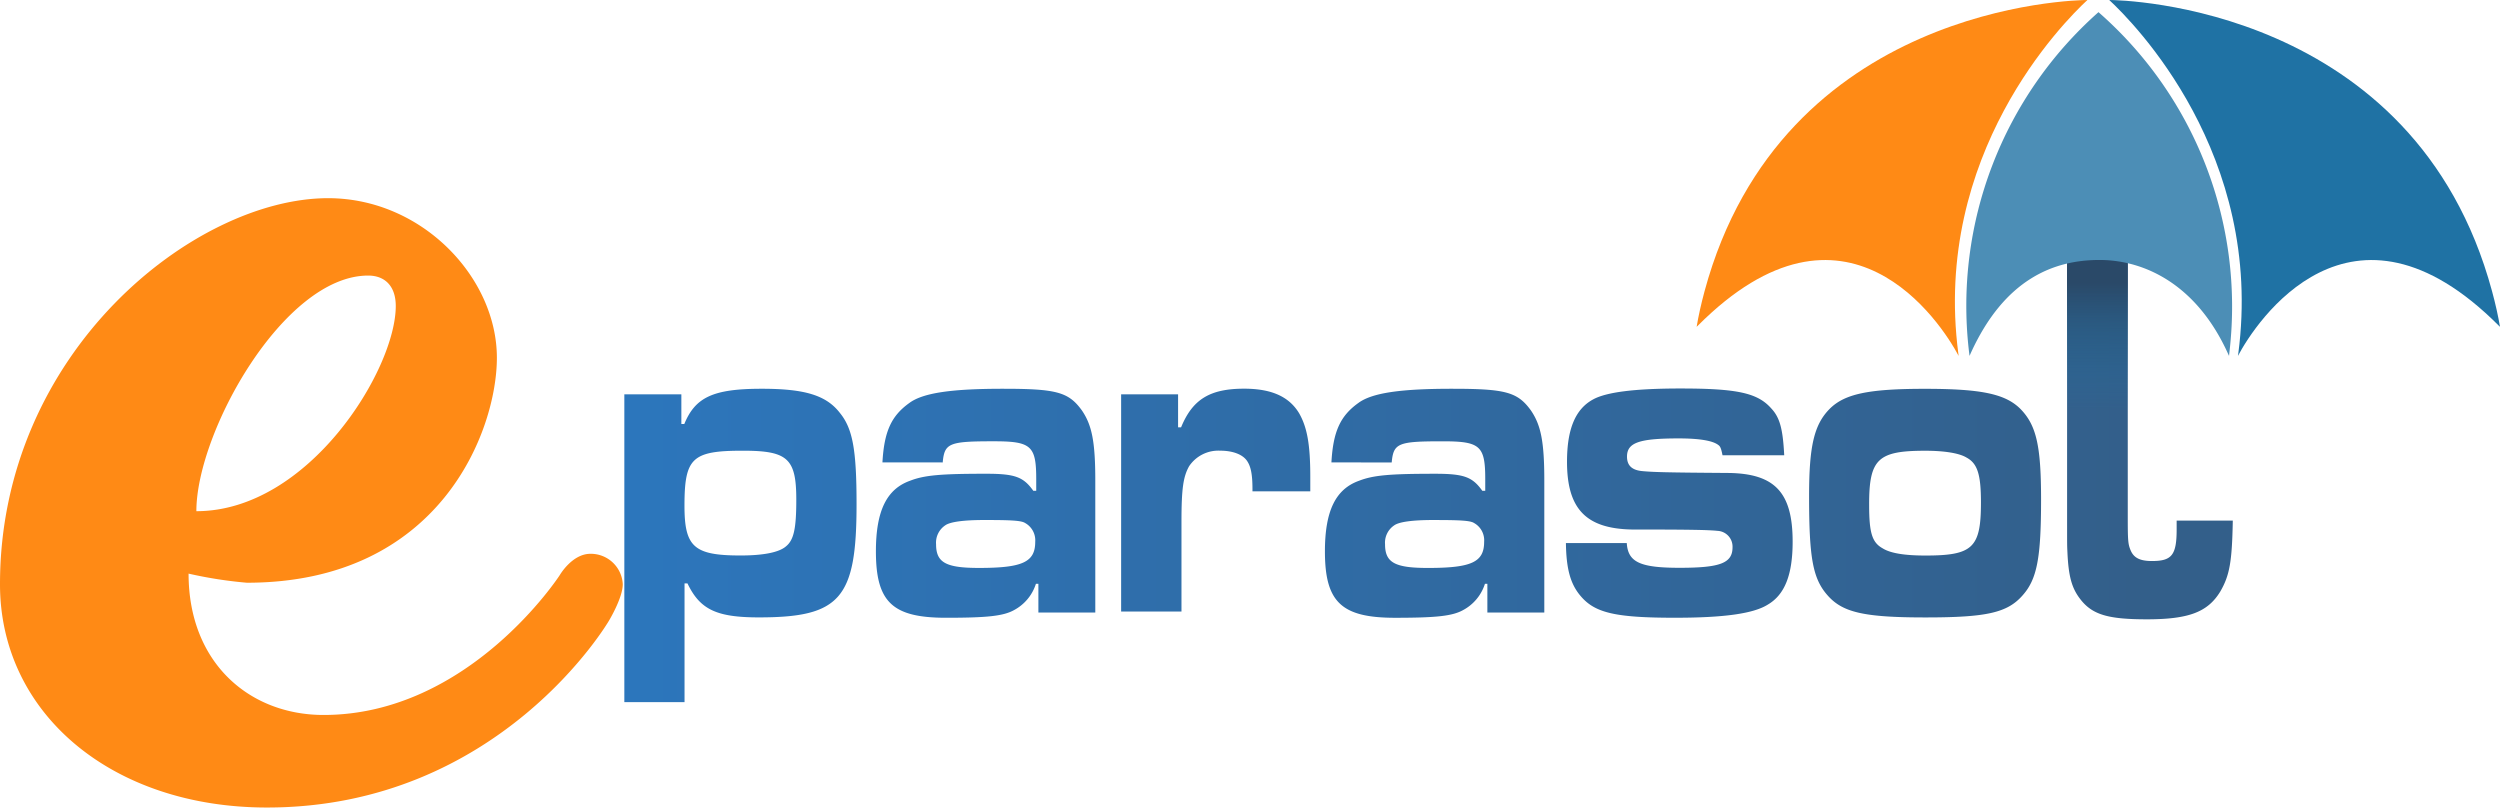
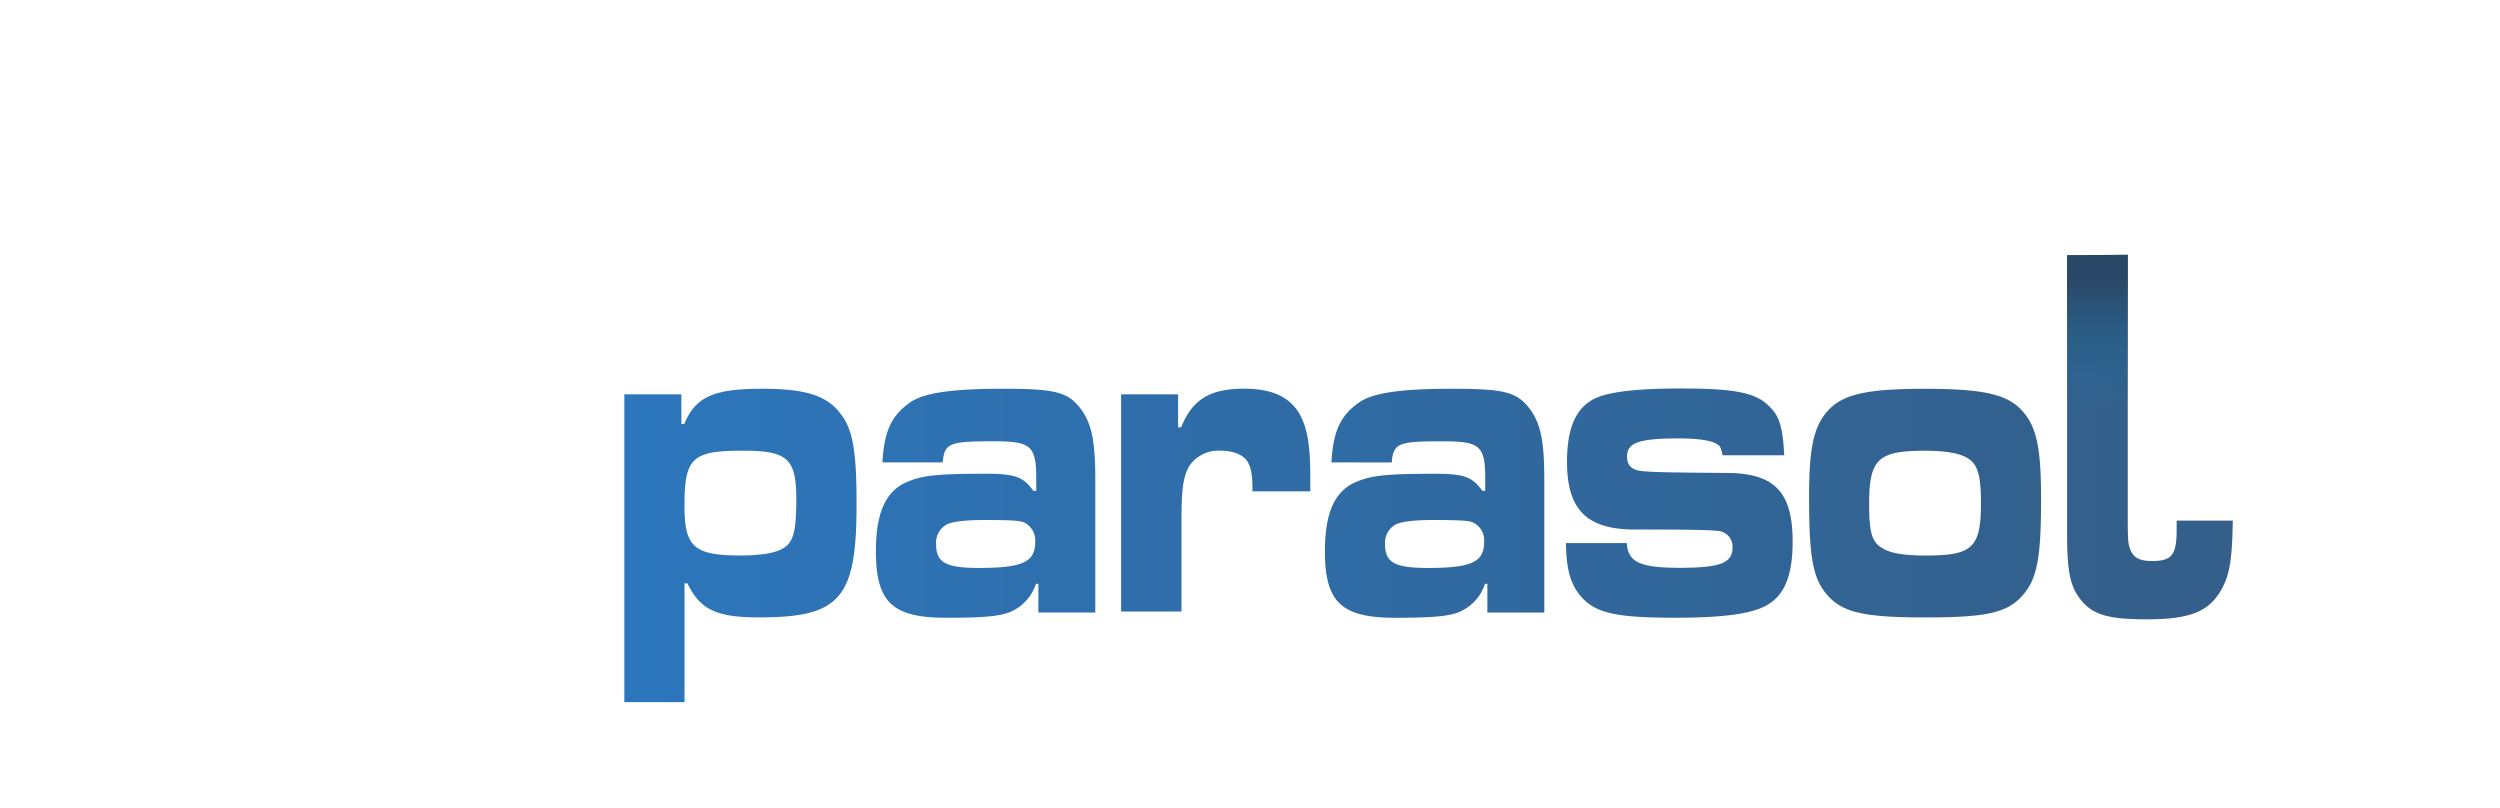
<svg xmlns="http://www.w3.org/2000/svg" id="Warstwa_2" data-name="Warstwa 2" width="352.123" height="113.737" viewBox="0 0 352.123 113.737">
  <defs>
    <linearGradient id="linear-gradient" x1="-0.051" y1="0.5" x2="0.956" y2="0.5" gradientUnits="objectBoundingBox">
      <stop offset="0.01" stop-color="#2c77be" />
      <stop offset="0.99" stop-color="#335f8a" />
    </linearGradient>
    <linearGradient id="linear-gradient-2" x1="0.5" y1="0.5" x2="0.5" y2="0.077" gradientUnits="objectBoundingBox">
      <stop offset="0.18" stop-color="#1f72a4" stop-opacity="0" />
      <stop offset="1" stop-color="#2a4968" />
    </linearGradient>
  </defs>
  <g id="Layer_1" data-name="Layer 1">
-     <path id="Path_1254" data-name="Path 1254" d="M85.772,126.957s1.945-3.215,1.945-5.135a4.508,4.508,0,0,0-4.552-4.287c-2.59,0-4.32,3-4.32,3s-12.745,19.7-33.274,19.7c-10.37,0-19.01-7.275-19.01-19.908a59.935,59.935,0,0,0,8.206,1.283c27.224,0,35.218-21.406,35.218-31.685,0-11.346-10.585-22.478-23.765-22.478C27.439,67.44,0,89.065,0,121.822c0,18.207,15.774,31.449,37.594,31.449C70.437,153.287,85.772,126.957,85.772,126.957ZM27.658,111.534c0-11.131,12.315-33.187,24.195-33.187,2.375,0,3.89,1.5,3.89,4.287C55.743,91.631,43.449,111.534,27.658,111.534Z" transform="translate(0 -39.533)" fill="#ff8a15" fill-rule="evenodd" />
    <path id="Path_1255" data-name="Path 1255" d="M229.182,114.322c6.344,0,7.548,1.084,7.548,6.9,0,4.088-.352,5.686-1.461,6.579-.956.828-3.12,1.279-6.389,1.279-6.6,0-7.9-1.217-7.9-7.035C220.989,115.344,222.036,114.322,229.182,114.322ZM212.51,149.739h8.479V133.013h.414c1.759,3.675,4.072,4.788,10.064,4.788,11.5,0,13.751-2.686,13.751-15.94,0-7.606-.526-10.622-2.342-12.853-1.916-2.483-4.924-3.41-11-3.41-6.844,0-9.36,1.179-10.92,4.966h-.414v-4.179H212.51ZM263.2,124.084c3.761,0,5.2.07,5.744.414a2.793,2.793,0,0,1,1.44,2.657c0,2.863-1.788,3.679-7.924,3.679-4.655,0-6.041-.749-6.041-3.335a2.934,2.934,0,0,1,1.287-2.661C258.392,124.34,260.32,124.084,263.2,124.084Zm-5.847-8.11c.248-2.727.89-2.979,7.184-2.979,5.293,0,5.988.633,5.988,5.35v1.622h-.414c-1.382-1.949-2.574-2.4-6.621-2.4-6.29,0-8.69.19-10.713.977-3.31,1.171-4.833,4.229-4.833,9.956,0,7.171,2.342,9.352,9.9,9.352,5.793,0,8.028-.248,9.517-1.059a6.373,6.373,0,0,0,3.12-3.724h.348v4.047h8.015V118.539c0-5.483-.472-7.817-1.887-9.89-1.883-2.6-3.584-3.05-11.127-3.05-7.283,0-11.276.583-13.188,2.011-2.537,1.817-3.538,4.022-3.778,8.363Zm25.13-9.588v30.592h8.5V124.369c0-4.7.244-6.377,1.076-7.862a4.96,4.96,0,0,1,4.341-2.189c1.8,0,3.17.517,3.8,1.415.538.774.782,1.87.782,3.993v.323h8.144V117.98c0-4.523-.443-6.948-1.564-8.917-1.411-2.359-3.9-3.476-7.755-3.476-4.829,0-7.266,1.506-8.88,5.446h-.422v-4.647Zm43.954,17.7c3.761,0,5.2.07,5.744.414a2.788,2.788,0,0,1,1.432,2.657c0,2.863-1.779,3.679-7.92,3.679-4.655,0-6.037-.749-6.037-3.335a2.934,2.934,0,0,1,1.287-2.661C321.629,124.34,323.557,124.084,326.433,124.084Zm-5.843-8.11c.248-2.727.89-2.979,7.175-2.979,5.3,0,6,.633,6,5.35v1.622h-.414c-1.386-1.949-2.574-2.4-6.621-2.4-6.29,0-8.69.19-10.717.977-3.31,1.171-4.829,4.229-4.829,9.956,0,7.171,2.342,9.352,9.9,9.352,5.793,0,8.024-.248,9.517-1.059a6.385,6.385,0,0,0,3.12-3.724h.343v4.047h8.019V118.539c0-5.483-.472-7.817-1.887-9.89-1.883-2.6-3.588-3.05-11.131-3.05-7.279,0-11.272.583-13.184,2.011-2.537,1.817-3.542,4.022-3.782,8.363Zm24.538,11.351c.046,3.617.625,5.727,2.011,7.39,2.007,2.429,4.829,3.132,13.374,3.132,6.877,0,11.048-.579,13.06-1.858,2.392-1.407,3.488-4.217,3.488-8.859,0-6.906-2.483-9.6-9.07-9.675-9.182-.062-10.639-.128-12.1-.261s-2.16-.79-2.16-2.04c0-1.974,1.713-2.566,7.283-2.566,2.963,0,4.817.331,5.57.923.3.194.414.526.6,1.448h8.69c-.19-3.724-.621-5.309-1.817-6.588-1.916-2.172-4.734-2.814-12.782-2.814-6.472,0-10.444.513-12.311,1.535-2.483,1.341-3.683,4.138-3.683,8.785,0,6.646,2.681,9.406,9.1,9.542,8.69,0,10.941.066,12.145.194a2.221,2.221,0,0,1,2.069,2.3c0,2.239-1.713,2.9-7.448,2.9-5.578,0-7.283-.79-7.448-3.488Zm50.624-13c2.59,0,4.738.319,5.793.956,1.543.828,2.04,2.367,2.04,6.327,0,6.393-1.146,7.477-7.825,7.477-2.9,0-4.932-.319-6.033-1.022-1.5-.828-1.891-2.239-1.891-6.133-.012-6.459,1.233-7.606,7.912-7.606Zm-.05-8.723c-7.974,0-11.317.72-13.424,2.822-2.2,2.226-2.9,5.247-2.9,12.29,0,8.764.526,11.648,2.632,14.011s5.065,3.079,13.759,3.079c8.59,0,11.512-.654,13.655-3.079,2.069-2.3,2.628-5.313,2.628-13.564,0-7.56-.67-10.444-2.917-12.737-2.119-2.1-5.466-2.822-13.44-2.822Zm20.016-18.811v36.994c0,3.931,0,3.931.046,4.833.149,3.31.579,5.011,1.788,6.579,1.692,2.218,3.915,2.872,9.4,2.872,5.959,0,8.595-1.047,10.345-3.919,1.316-2.284,1.655-4.179,1.759-9.981h-7.908v1.241c0,3.612-.683,4.448-3.468,4.448-1.709,0-2.586-.451-3.029-1.543-.339-.828-.389-1.291-.389-4.515V86.73Z" transform="translate(-124.573 -50.841)" fill-rule="evenodd" fill="url(#linear-gradient)" />
    <path id="Path_1256" data-name="Path 1256" d="M703.58,86.788v36.994c0,3.931,0,3.931.046,4.833.149,3.31.579,5.011,1.788,6.579,1.692,2.218,3.915,2.872,9.4,2.872,5.959,0,8.595-1.047,10.345-3.919,1.316-2.284,1.655-4.179,1.759-9.981h-7.9v1.241c0,3.612-.683,4.448-3.468,4.448-1.709,0-2.586-.451-3.029-1.543-.339-.828-.389-1.291-.389-4.515V86.73Z" transform="translate(-412.439 -50.841)" fill-rule="evenodd" fill="url(#linear-gradient-2)" />
-     <path id="Path_1257" data-name="Path 1257" d="M736.118,49.8C739.8,21.733,721.37,3.182,717.94,0c1.738,0,43.035.786,53.918,41.012.492,1.808.861,3.48,1.121,5.019l-.145-.137c-20.913-20.992-34.316-.414-36.762,4.237Z" transform="translate(-420.857)" fill="#1f72a4" fill-rule="evenodd" />
-     <path id="Path_1258" data-name="Path 1258" d="M614.361,49.8C610.683,21.733,629.109,3.182,632.54,0,630.8,0,589.5.786,578.617,41.012c-.488,1.808-.857,3.48-1.117,5.019l.145-.137c20.909-20.992,34.316-.414,36.758,4.237Z" transform="translate(-338.531)" fill="#ff8a15" fill-rule="evenodd" />
-     <path id="Path_1259" data-name="Path 1259" d="M688.054,39.044c-6.393,0-13.382,2.657-18.149,13.184l-.145.327-.1-.828A55.229,55.229,0,0,1,687.922,4.14,55.069,55.069,0,0,1,706.4,51.727l-.091.828-.149-.327C701.767,42.528,694.447,39.044,688.054,39.044Z" transform="translate(-392.353 -2.427)" fill="#4c8eb6" fill-rule="evenodd" />
  </g>
</svg>